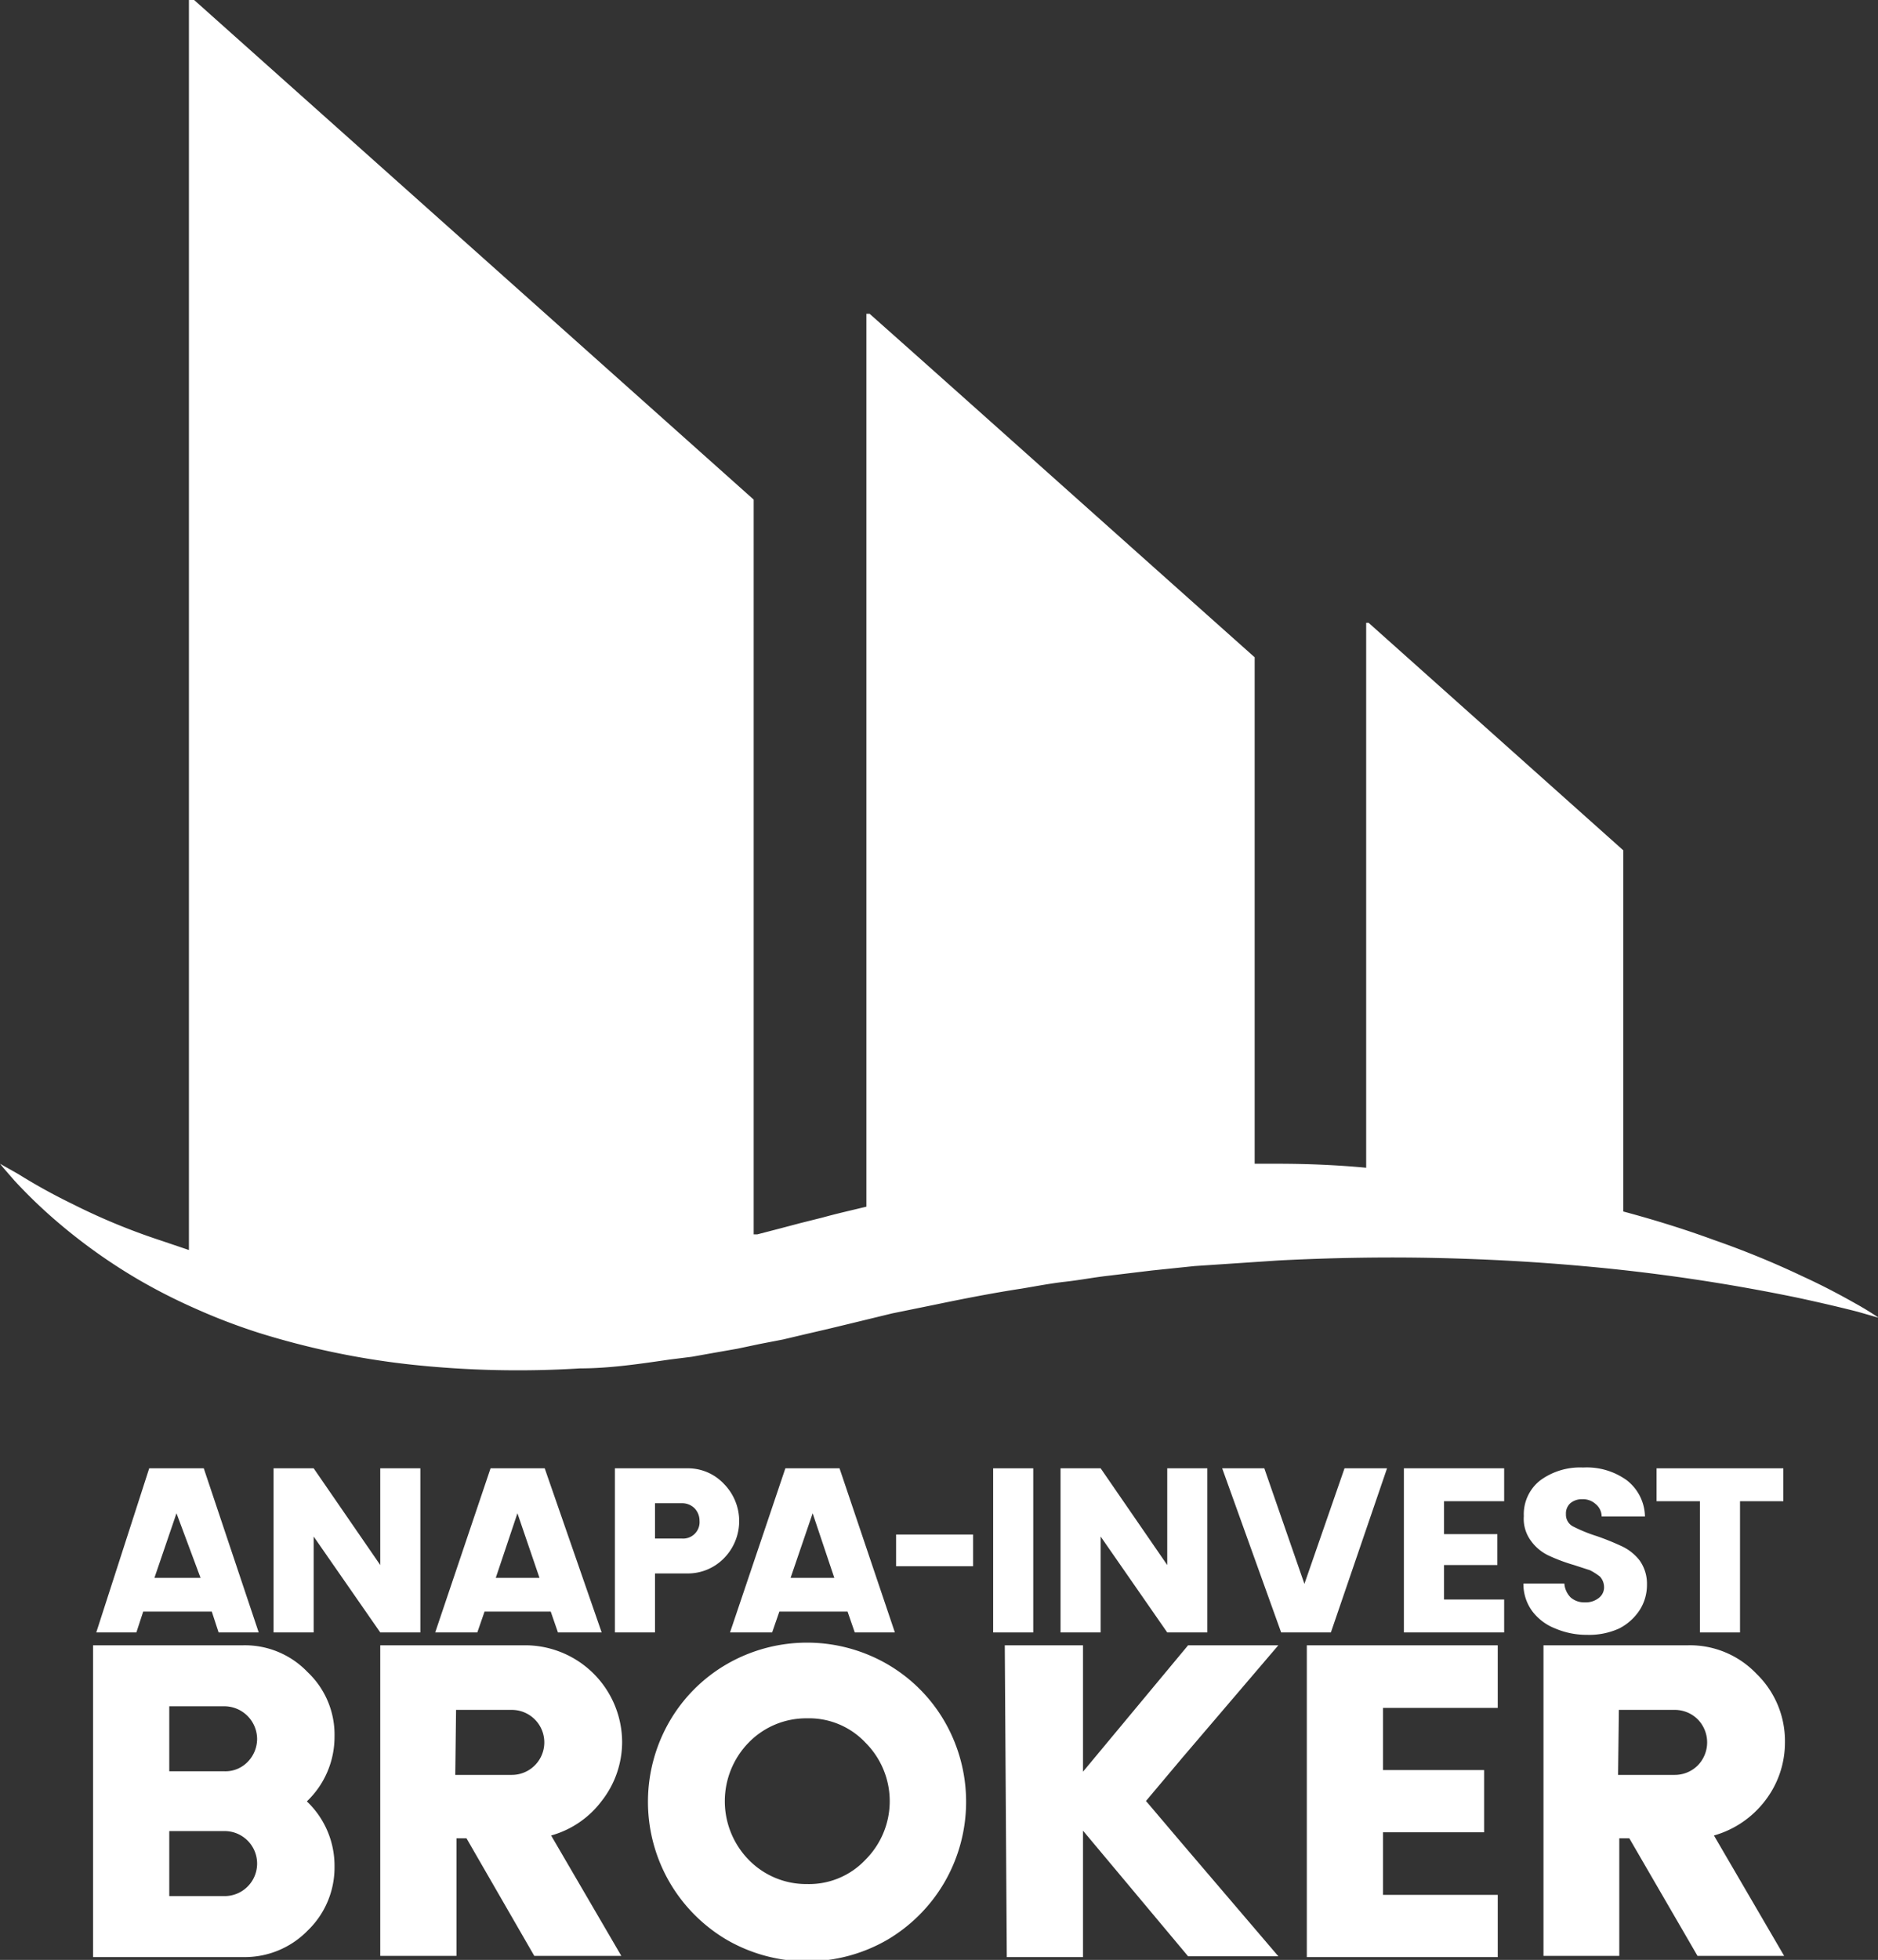
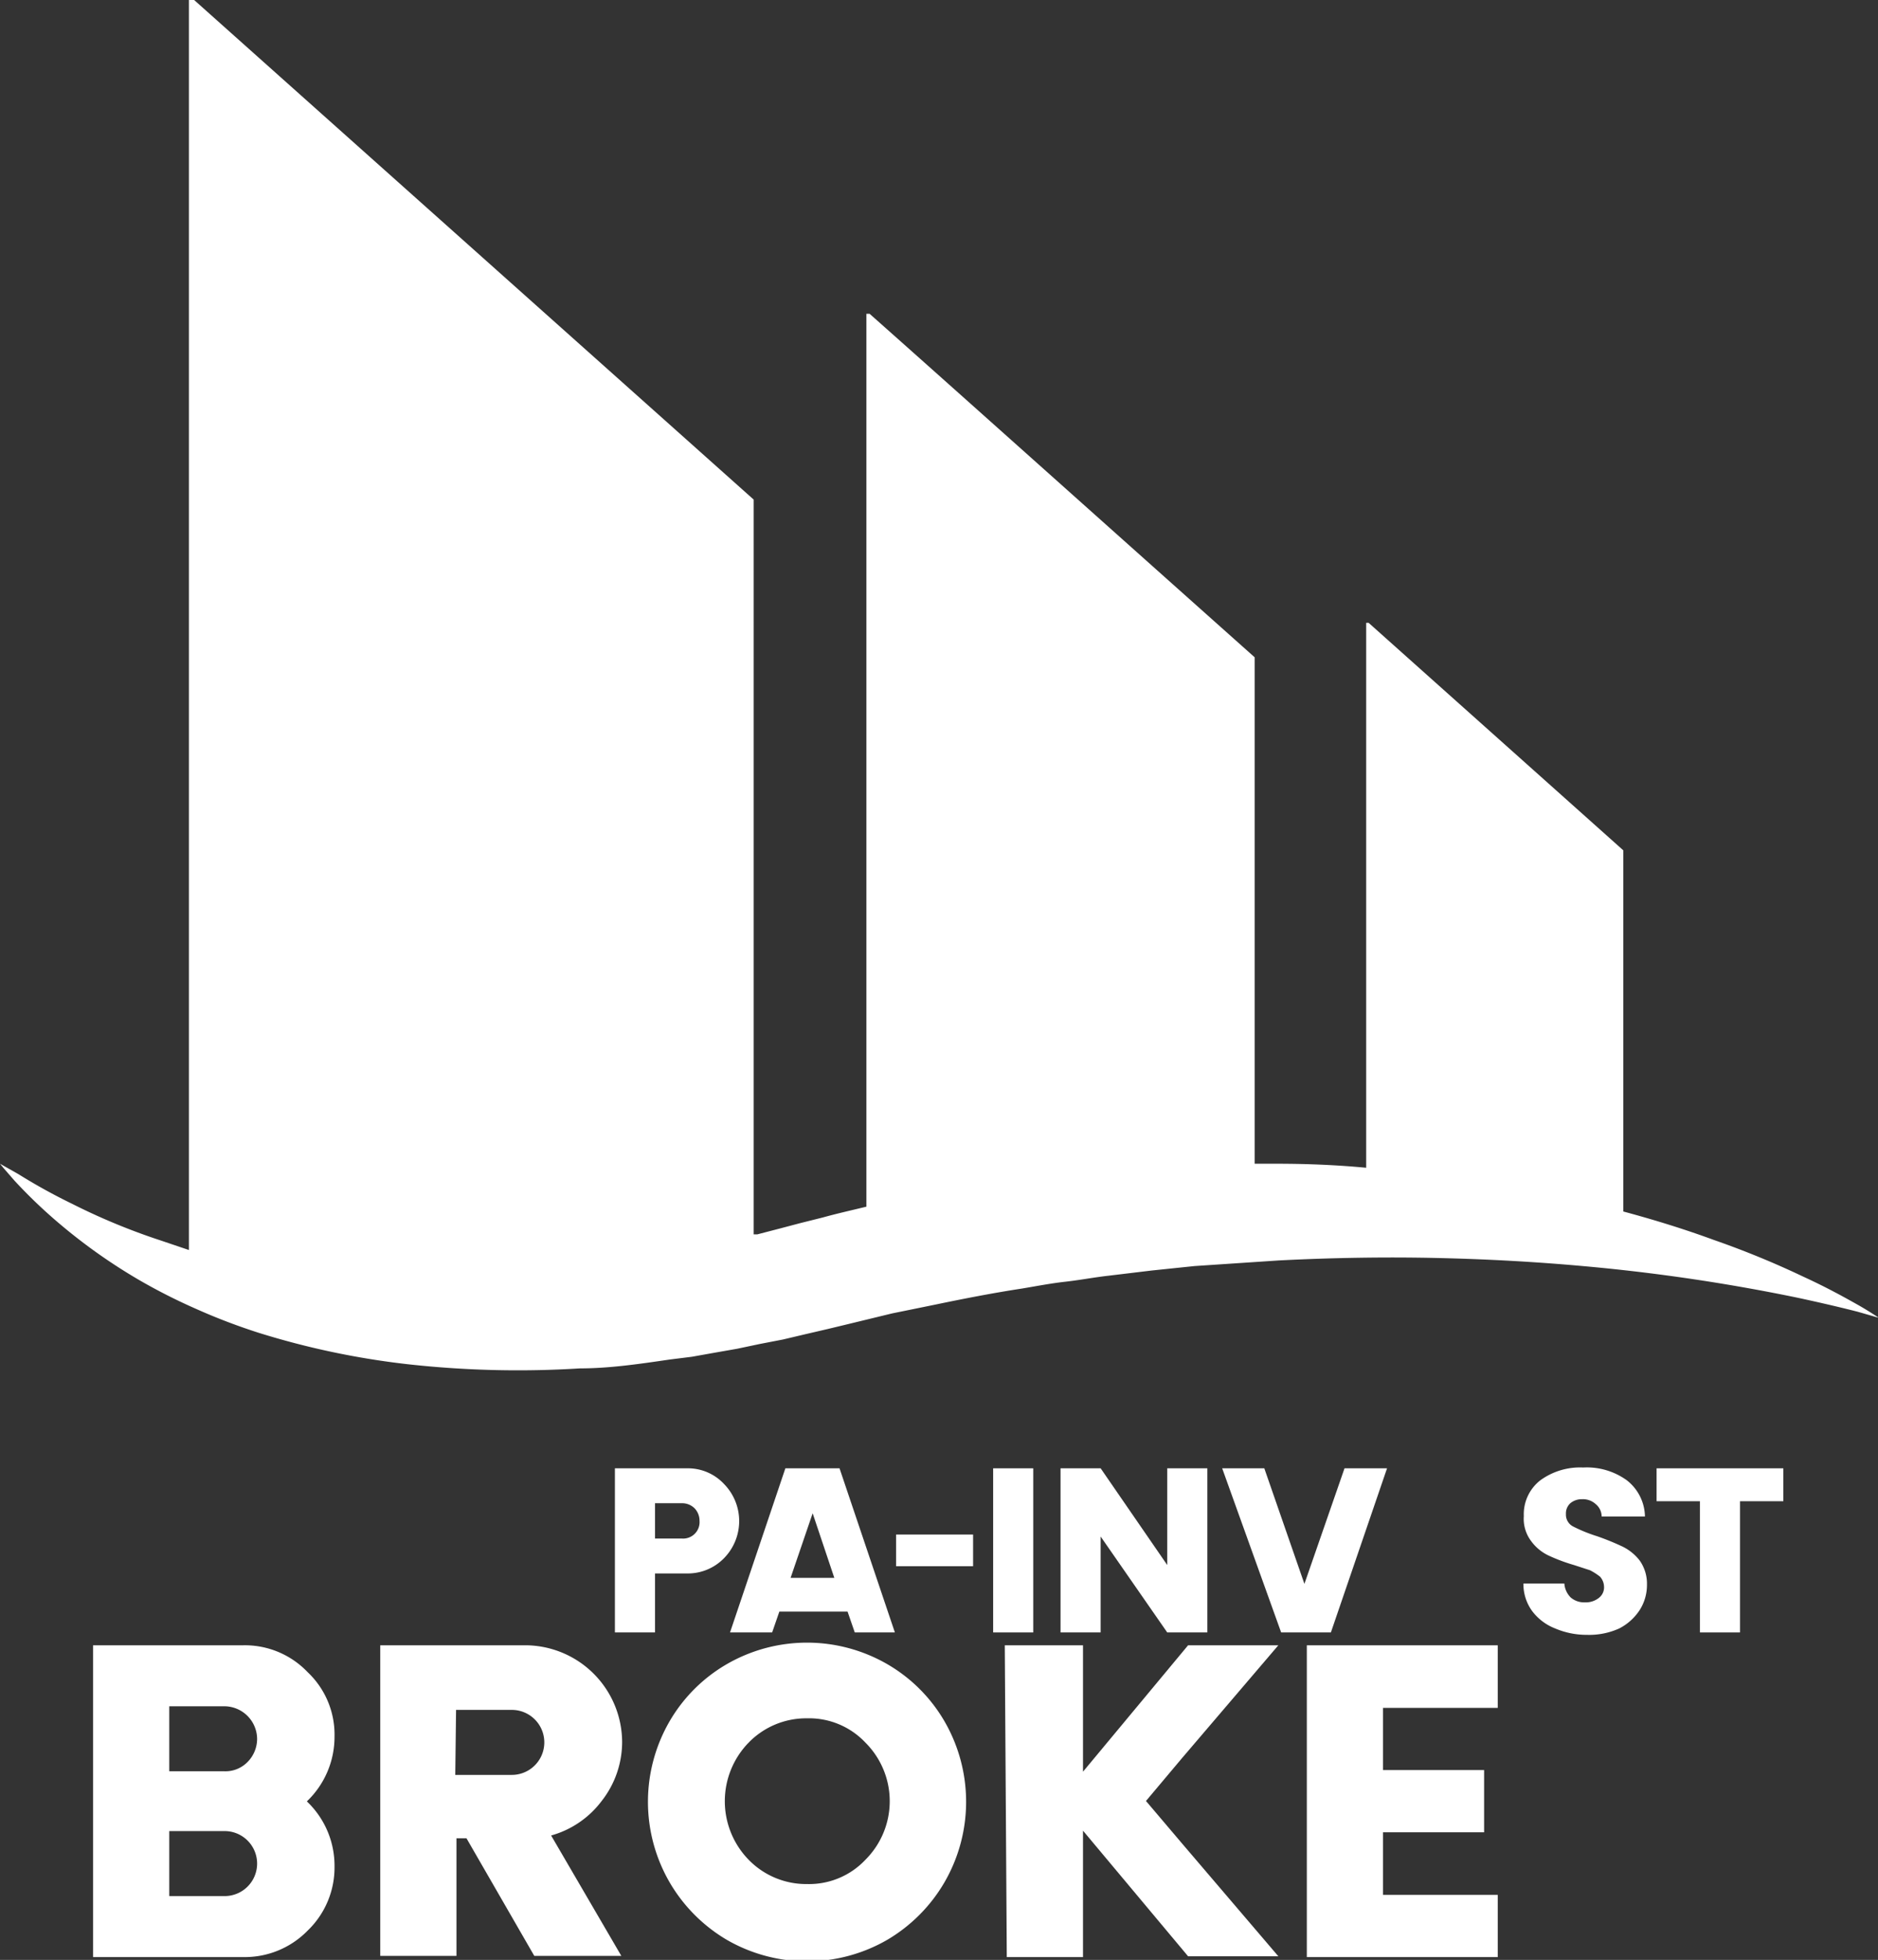
<svg xmlns="http://www.w3.org/2000/svg" id="Слой_1" data-name="Слой 1" viewBox="0 0 46.82 48.84">
  <rect x="0" y="0" width="46.82" height="48.84" fill="#333333" stroke="none" />
  <defs>
    <style>.cls-1{fill:#fff;}</style>
  </defs>
  <path class="cls-1" d="M46.36,32.54c-.32-.18-.78-.44-1.39-.72a22.11,22.11,0,0,0-2.24-.92c-.68-.25-1.44-.49-2.26-.71v-9l-6.35-5.67h-.06V29.1Q33,29,31.84,29h-.56V16.38c-4.6-4.1-7.57-6.76-9.6-8.56H21.6V30.07c-.37.09-.73.17-1.09.27l-.56.14-.53.14-.54.14-.09,0V12.45L4.84,0H4.71V31.15L4,30.91A15.88,15.88,0,0,1,1.8,30a14.52,14.52,0,0,1-1.34-.74L0,29l.09.11.27.31a12.52,12.52,0,0,0,1.13,1.08,13.91,13.91,0,0,0,2,1.41,14.34,14.34,0,0,0,1.36.69c.49.22,1,.42,1.59.61A20,20,0,0,0,10.2,34a24.94,24.94,0,0,0,4.26.1c.73,0,1.48-.11,2.23-.22l.56-.07.56-.1.57-.1.57-.12.57-.11.55-.13.56-.13.54-.13,1.07-.26,1.08-.22c.72-.15,1.44-.29,2.16-.4.36-.06.72-.13,1.08-.17s.72-.11,1.08-.15l1.08-.13,1.06-.11,2.1-.14c1.37-.07,2.71-.09,4-.06s2.47.1,3.58.2a47,47,0,0,1,5.36.79c.65.14,1.15.26,1.5.35l.52.15S46.67,32.72,46.36,32.54Z" />
  <path class="cls-1" d="M7.67,48.11a2.19,2.19,0,0,1-1.6.66H2.32V41H6.07a2.16,2.16,0,0,1,1.6.67,2.14,2.14,0,0,1,.67,1.6,2.22,2.22,0,0,1-.69,1.62,2.21,2.21,0,0,1,.69,1.62A2.18,2.18,0,0,1,7.67,48.11Zm-1.5-4.2a.82.82,0,0,0,.24-.58.82.82,0,0,0-.81-.81H4.22v1.62H5.6A.77.77,0,0,0,6.17,43.91ZM4.22,45.63v1.62H5.6a.81.81,0,1,0,0-1.62Z" />
  <path class="cls-1" d="M15,44.88a2.37,2.37,0,0,1-1.26.86l1.75,3H13.32l-1.69-2.93h-.25v2.93H9.48V41H13.1a2.42,2.42,0,0,1,2.41,2.42A2.38,2.38,0,0,1,15,44.88Zm-3.65-.65h1.41a.81.81,0,1,0,0-1.62H11.37Z" />
  <path class="cls-1" d="M22.12,41.47a3.92,3.92,0,0,1,1.43,1.43,4,4,0,0,1,0,4,4,4,0,0,1-1.43,1.44,4,4,0,0,1-4,0,4,4,0,0,1-1.43-1.44,4,4,0,0,1,0-4,3.92,3.92,0,0,1,1.43-1.43,4,4,0,0,1,4,0Zm-.54,4.87a2.06,2.06,0,0,0,0-2.91,1.93,1.93,0,0,0-1.46-.61,2,2,0,0,0-1.46.61,2.09,2.09,0,0,0,0,2.91,2,2,0,0,0,1.46.61A1.93,1.93,0,0,0,21.58,46.34Z" />
  <path class="cls-1" d="M25.05,41H27v3.15L29.62,41h2.25l-2.4,2.81-.9,1.07.9,1.06,2.4,2.81H29.62L27,45.62v3.15h-1.9Z" />
  <path class="cls-1" d="M34.48,47.22h2.86v1.55H32.58V41h4.76v1.56H34.48v1.55H37v1.55H34.48Z" />
-   <path class="cls-1" d="M44,44.88a2.44,2.44,0,0,1-1.27.86l1.75,3H42.32l-1.7-2.93h-.25v2.93H38.48V41h3.61a2.29,2.29,0,0,1,1.7.71,2.33,2.33,0,0,1,.71,1.71A2.37,2.37,0,0,1,44,44.88Zm-3.66-.65h1.41a.81.81,0,0,0,.57-.23.82.82,0,0,0,0-1.16.81.81,0,0,0-.57-.23H40.36Z" />
-   <path class="cls-1" d="M3.72,36.59H5.08l1.37,4.09h-1l-.17-.52H3.57l-.17.52h-1ZM5,39.32,4.4,37.71l-.55,1.61Z" />
-   <path class="cls-1" d="M7.82,38.29v2.39h-1V36.59h1L9.48,39V36.59h1v4.09h-1Z" />
-   <path class="cls-1" d="M12.23,36.59h1.35L15,40.68H13.91l-.18-.52H12.08l-.18.52H10.85Zm1.22,2.73-.55-1.61-.54,1.61Z" />
  <path class="cls-1" d="M16.33,39.21v1.47h-1V36.59h1.8a1.23,1.23,0,0,1,.92.39,1.32,1.32,0,0,1,0,1.85,1.26,1.26,0,0,1-.92.38Zm0-1.75v.88H17a.41.41,0,0,0,.44-.44.45.45,0,0,0-.12-.31.44.44,0,0,0-.32-.13Z" />
  <path class="cls-1" d="M19.58,36.59h1.35l1.38,4.09h-1l-.18-.52H19.43l-.18.52H18.2Zm1.22,2.73-.54-1.61-.55,1.61Z" />
  <path class="cls-1" d="M24.76,36.59h1v4.09h-1Z" />
  <path class="cls-1" d="M27.44,38.29v2.39h-1V36.59h1L29.1,39V36.59h1v4.09h-1Z" />
  <path class="cls-1" d="M33.18,40.68H31.94l-1.47-4.09h1.05l1,2.88,1-2.88h1.06Z" />
-   <path class="cls-1" d="M36,39.86h1.5v.82H35V36.59h2.5v.82H36v.82h1.33V39H36Z" />
  <path class="cls-1" d="M38.77,40.58a1.31,1.31,0,0,1-.57-.43,1.14,1.14,0,0,1-.22-.69H39a.55.55,0,0,0,.16.35.51.51,0,0,0,.35.12.52.52,0,0,0,.35-.11.33.33,0,0,0,.13-.28.39.39,0,0,0-.1-.25,1.53,1.53,0,0,0-.25-.16L39.24,39a4.4,4.4,0,0,1-.64-.24,1.14,1.14,0,0,1-.43-.36.92.92,0,0,1-.18-.62,1.07,1.07,0,0,1,.41-.89,1.68,1.68,0,0,1,1.07-.32,1.7,1.7,0,0,1,1.09.32,1.17,1.17,0,0,1,.45.9H39.93a.4.4,0,0,0-.15-.31.47.47,0,0,0-.34-.12.44.44,0,0,0-.29.1.34.34,0,0,0-.11.27.33.33,0,0,0,.18.31,3.85,3.85,0,0,0,.59.24,6.41,6.41,0,0,1,.64.26,1.21,1.21,0,0,1,.43.35,1,1,0,0,1,.18.6,1.16,1.16,0,0,1-.18.63,1.34,1.34,0,0,1-.51.46,1.81,1.81,0,0,1-.8.16A2,2,0,0,1,38.77,40.58Z" />
  <path class="cls-1" d="M43.38,37.41v3.27h-1V37.41H41.3v-.82h3.16v.82Z" />
  <rect class="cls-1" x="22.34" y="38.24" width="1.92" height="0.79" />
</svg>